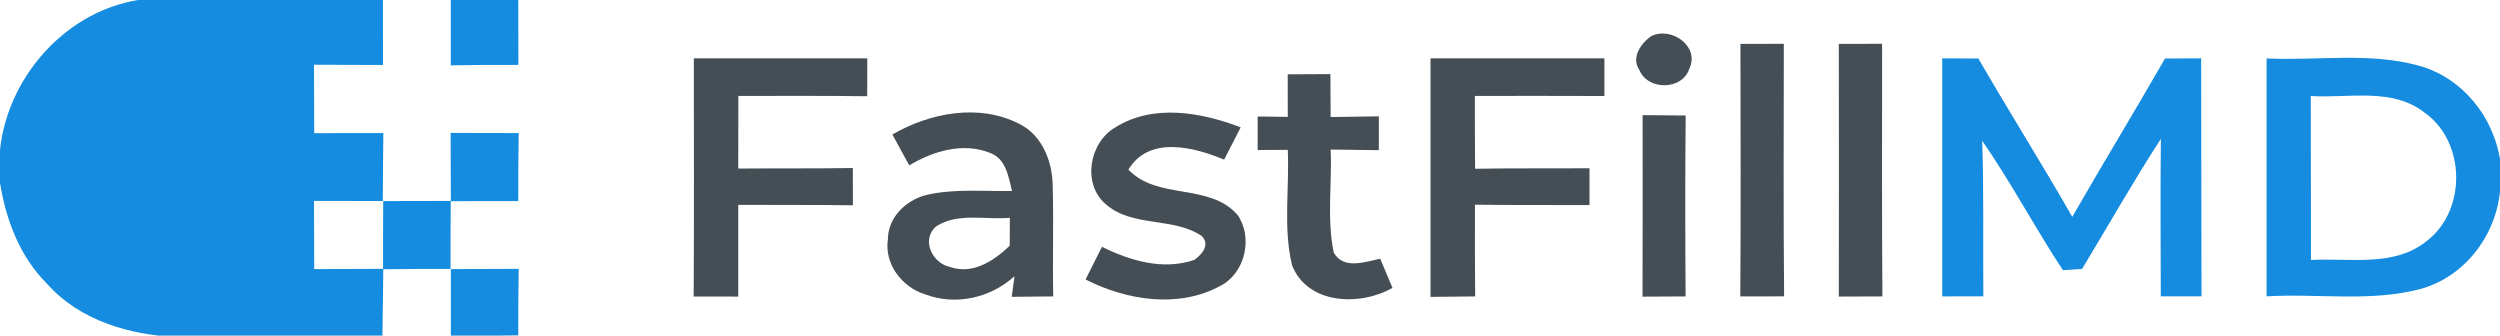
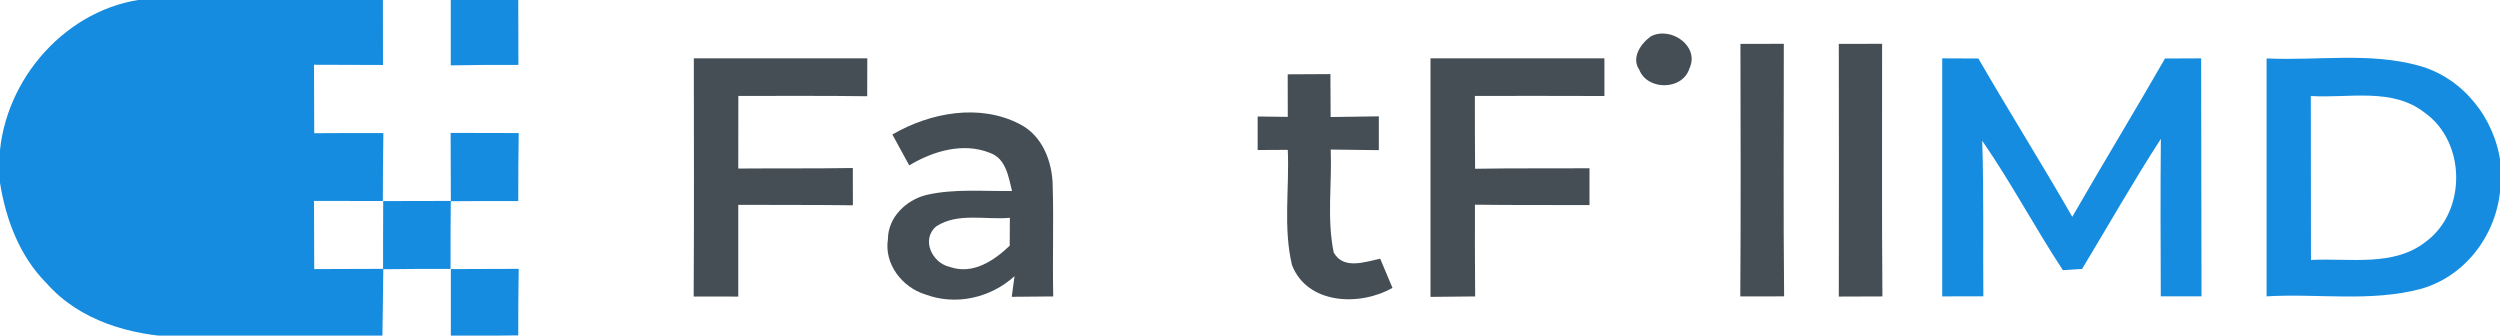
<svg xmlns="http://www.w3.org/2000/svg" width="298" height="40" viewBox="0 0 298 40" fill="none">
  <g clip-path="url(#clip0_279_8782)">
    <path d="M18.279 -0.2H45.643C45.643 2.449 45.652 5.097 45.652 7.745C42.914 7.736 40.167 7.727 37.429 7.719C37.447 10.439 37.447 13.159 37.456 15.879C40.203 15.861 42.95 15.852 45.697 15.861C45.652 18.564 45.643 21.257 45.634 23.959C42.905 23.959 40.167 23.951 37.429 23.951C37.447 26.662 37.447 29.364 37.456 32.075C40.185 32.057 42.923 32.057 45.661 32.048C45.661 29.355 45.661 26.662 45.679 23.968C48.364 23.951 51.048 23.951 53.741 23.951C53.732 21.248 53.732 18.546 53.715 15.844C56.426 15.852 59.128 15.852 61.83 15.861C61.785 18.564 61.777 21.266 61.777 23.968C59.092 23.959 56.417 23.959 53.732 23.986C53.706 26.68 53.697 29.373 53.706 32.057C51.03 32.048 48.364 32.057 45.688 32.093C45.652 34.796 45.634 37.498 45.581 40.2H21.34C15.541 39.958 9.508 38.261 5.548 33.763C2.352 30.567 0.7 26.186 0 21.787V17.872C0.979 8.562 8.78 0.339 18.279 -0.2Z" fill="#158CDF" />
-     <path d="M53.732 -0.2H61.777C61.777 2.449 61.777 5.088 61.794 7.736C59.11 7.727 56.417 7.736 53.732 7.79C53.732 5.124 53.732 2.466 53.732 -0.2Z" fill="#158CDF" />
+     <path d="M53.732 -0.2H61.777C61.777 2.449 61.777 5.088 61.794 7.736C59.11 7.727 56.417 7.736 53.732 7.79Z" fill="#158CDF" />
    <path d="M231.512 6.955C232.939 6.964 234.376 6.964 235.821 6.973C239.484 13.312 243.38 19.497 247.016 25.845C250.644 19.524 254.441 13.303 258.068 6.973C259.505 6.964 260.932 6.964 262.378 6.955C262.369 16.409 262.422 25.872 262.422 35.325C260.797 35.316 259.181 35.316 257.565 35.325C257.547 29.068 257.512 22.81 257.574 16.553C254.289 21.625 251.308 26.886 248.184 32.057C247.609 32.093 246.46 32.165 245.894 32.201C242.563 27.137 239.726 21.76 236.279 16.777C236.485 22.963 236.36 29.149 236.414 35.325C234.771 35.316 233.146 35.316 231.512 35.334C231.521 25.872 231.521 16.409 231.512 6.955Z" fill="#158CDF" />
    <path d="M270.179 6.964C276.203 7.252 282.398 6.201 288.288 7.817C293.576 9.254 297.382 14.075 298.065 19.444V22.029C297.813 27.622 294.105 32.83 288.656 34.41C282.65 36.044 276.329 34.957 270.179 35.325C270.179 25.872 270.188 16.418 270.179 6.964ZM275.449 11.444C275.467 17.962 275.449 24.471 275.467 30.989C280.073 30.729 285.361 31.878 289.257 28.736C294.033 25.108 293.944 16.912 289.024 13.437C285.172 10.394 279.965 11.732 275.449 11.444Z" fill="#158CDF" />
    <path d="M53.741 32.075C56.435 32.057 59.137 32.057 61.831 32.048C61.777 34.697 61.777 37.336 61.777 39.976C59.245 39.994 56.713 40.048 54.19 40.2H53.741C53.732 37.489 53.732 34.778 53.741 32.075Z" fill="#158CDF" />
    <path d="M196.794 4.325C199.192 3.095 202.63 5.519 201.382 8.149C200.574 10.78 196.39 10.825 195.403 8.32C194.415 6.865 195.591 5.187 196.794 4.325Z" fill="#454E55" />
    <path d="M207.46 5.231C209.184 5.231 210.908 5.222 212.631 5.222C212.631 15.26 212.568 25.297 212.667 35.325C210.926 35.334 209.184 35.334 207.442 35.334C207.514 25.297 207.478 15.26 207.46 5.231Z" fill="#454E55" />
    <path d="M219.185 5.231C220.9 5.231 222.624 5.222 224.347 5.222C224.356 15.26 224.303 25.297 224.383 35.334C222.642 35.343 220.909 35.343 219.185 35.352C219.203 25.306 219.203 15.269 219.185 5.231Z" fill="#454E55" />
    <path d="M82.704 6.955C89.599 6.955 96.485 6.955 103.38 6.955C103.371 8.464 103.371 9.963 103.371 11.471C98.245 11.399 93.127 11.444 88.01 11.435C88.01 14.317 88.01 17.199 88.001 20.09C92.553 20.054 97.104 20.099 101.656 20.027C101.656 21.508 101.656 22.99 101.665 24.471C97.113 24.408 92.553 24.444 88.001 24.417C88.01 28.062 88.01 31.707 88.001 35.352C86.232 35.343 84.464 35.343 82.686 35.343C82.74 25.881 82.713 16.418 82.704 6.955Z" fill="#454E55" />
    <path d="M170.516 6.955C177.429 6.955 184.333 6.955 191.246 6.955C191.246 8.455 191.246 9.954 191.246 11.444C186.093 11.417 180.948 11.435 175.804 11.435C175.804 14.326 175.804 17.226 175.831 20.117C180.374 20.036 184.926 20.09 189.468 20.054C189.468 21.517 189.468 22.981 189.468 24.444C184.917 24.426 180.365 24.462 175.813 24.399C175.804 28.044 175.804 31.689 175.84 35.334C174.062 35.343 172.294 35.361 170.516 35.388C170.507 25.908 170.516 16.436 170.516 6.955Z" fill="#454E55" />
    <path d="M153.494 8.858C155.191 8.858 156.888 8.85 158.585 8.832C158.594 10.537 158.603 12.243 158.612 13.949C160.524 13.922 162.436 13.886 164.357 13.868C164.348 15.206 164.348 16.552 164.357 17.899C162.445 17.872 160.533 17.854 158.621 17.827C158.782 21.903 158.145 26.078 158.98 30.1C160.147 32.183 162.706 31.213 164.519 30.836C165.004 31.994 165.489 33.153 165.982 34.311C162.122 36.528 155.837 36.313 154.006 31.599C152.938 27.119 153.71 22.424 153.503 17.863C152.309 17.872 151.106 17.872 149.912 17.881C149.912 16.544 149.912 15.215 149.912 13.886C151.106 13.895 152.309 13.913 153.503 13.931C153.494 12.234 153.494 10.546 153.494 8.858Z" fill="#454E55" />
    <path d="M106.37 16.032C110.876 13.419 116.766 12.306 121.551 14.793C124.262 16.157 125.456 19.3 125.483 22.191C125.609 26.572 125.447 30.953 125.546 35.334C123.894 35.343 122.251 35.361 120.599 35.379C120.68 34.76 120.851 33.53 120.932 32.919C118.077 35.514 113.929 36.465 110.284 35.092C107.528 34.239 105.373 31.465 105.84 28.502C105.858 25.898 107.995 23.86 110.401 23.241C113.749 22.469 117.224 22.819 120.635 22.765C120.204 21.068 119.926 18.923 118.023 18.231C114.818 16.93 111.218 18.007 108.381 19.713C107.716 18.483 107.043 17.253 106.37 16.032ZM111.604 26.976C109.754 28.538 111.11 31.366 113.22 31.815C115.958 32.776 118.463 31.088 120.357 29.292C120.366 28.179 120.366 27.075 120.375 25.961C117.493 26.231 114.171 25.306 111.604 26.976Z" fill="#454E55" />
-     <path d="M132.935 15.188C137.451 12.351 143.179 13.374 147.892 15.179C147.237 16.463 146.581 17.746 145.917 19.03C142.299 17.513 136.93 16.148 134.506 20.224C137.99 23.878 144.121 21.777 147.497 25.593C149.391 28.259 148.449 32.56 145.459 34.077C140.467 36.797 134.282 35.801 129.398 33.314C130.053 32.021 130.708 30.719 131.355 29.418C134.722 31.096 138.69 32.255 142.389 30.971C143.286 30.297 144.292 29.166 143.224 28.116C139.803 25.826 134.955 27.146 131.768 24.309C128.976 21.876 129.847 16.992 132.935 15.188Z" fill="#454E55" />
-     <path d="M195.798 13.724C197.513 13.742 199.227 13.751 200.933 13.769C200.861 20.96 200.879 28.143 200.924 35.334C199.209 35.343 197.504 35.352 195.789 35.361C195.816 28.143 195.798 20.934 195.798 13.724Z" fill="#454E55" />
  </g>
  <defs>
    <clipPath id="clip0_279_8782">
      <rect width="298" height="40" fill="white" />
    </clipPath>
  </defs>
</svg>